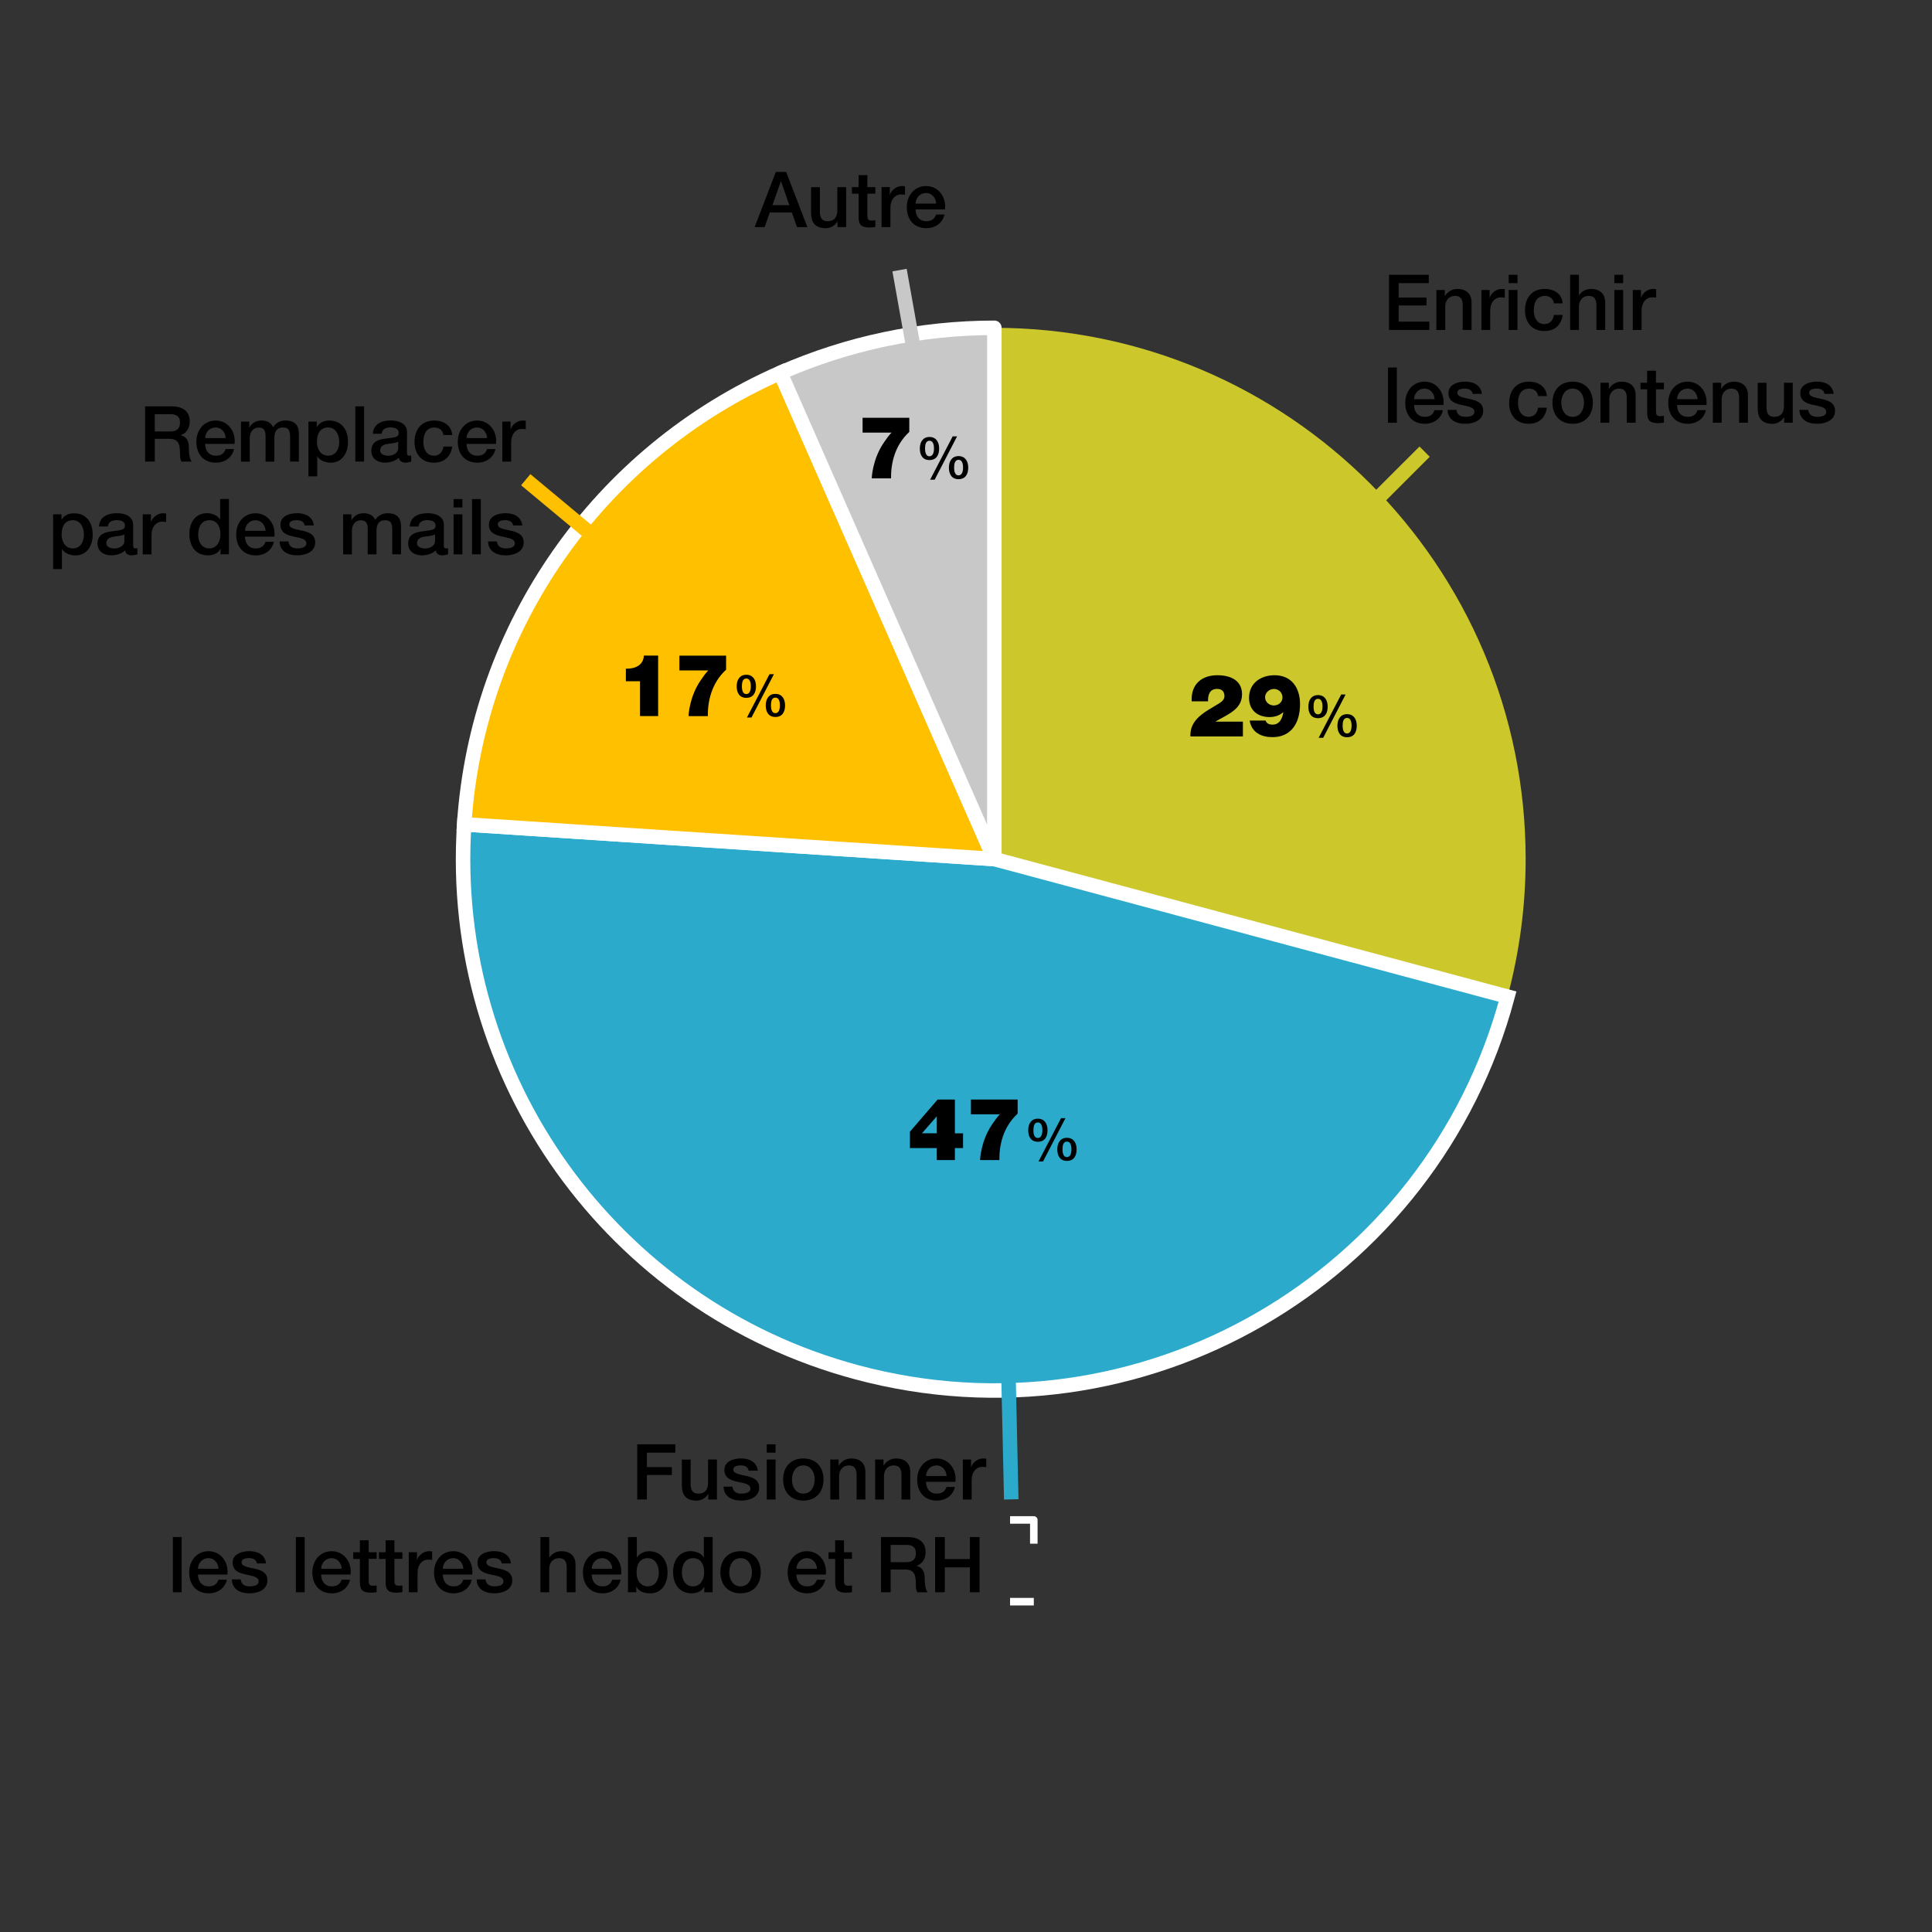
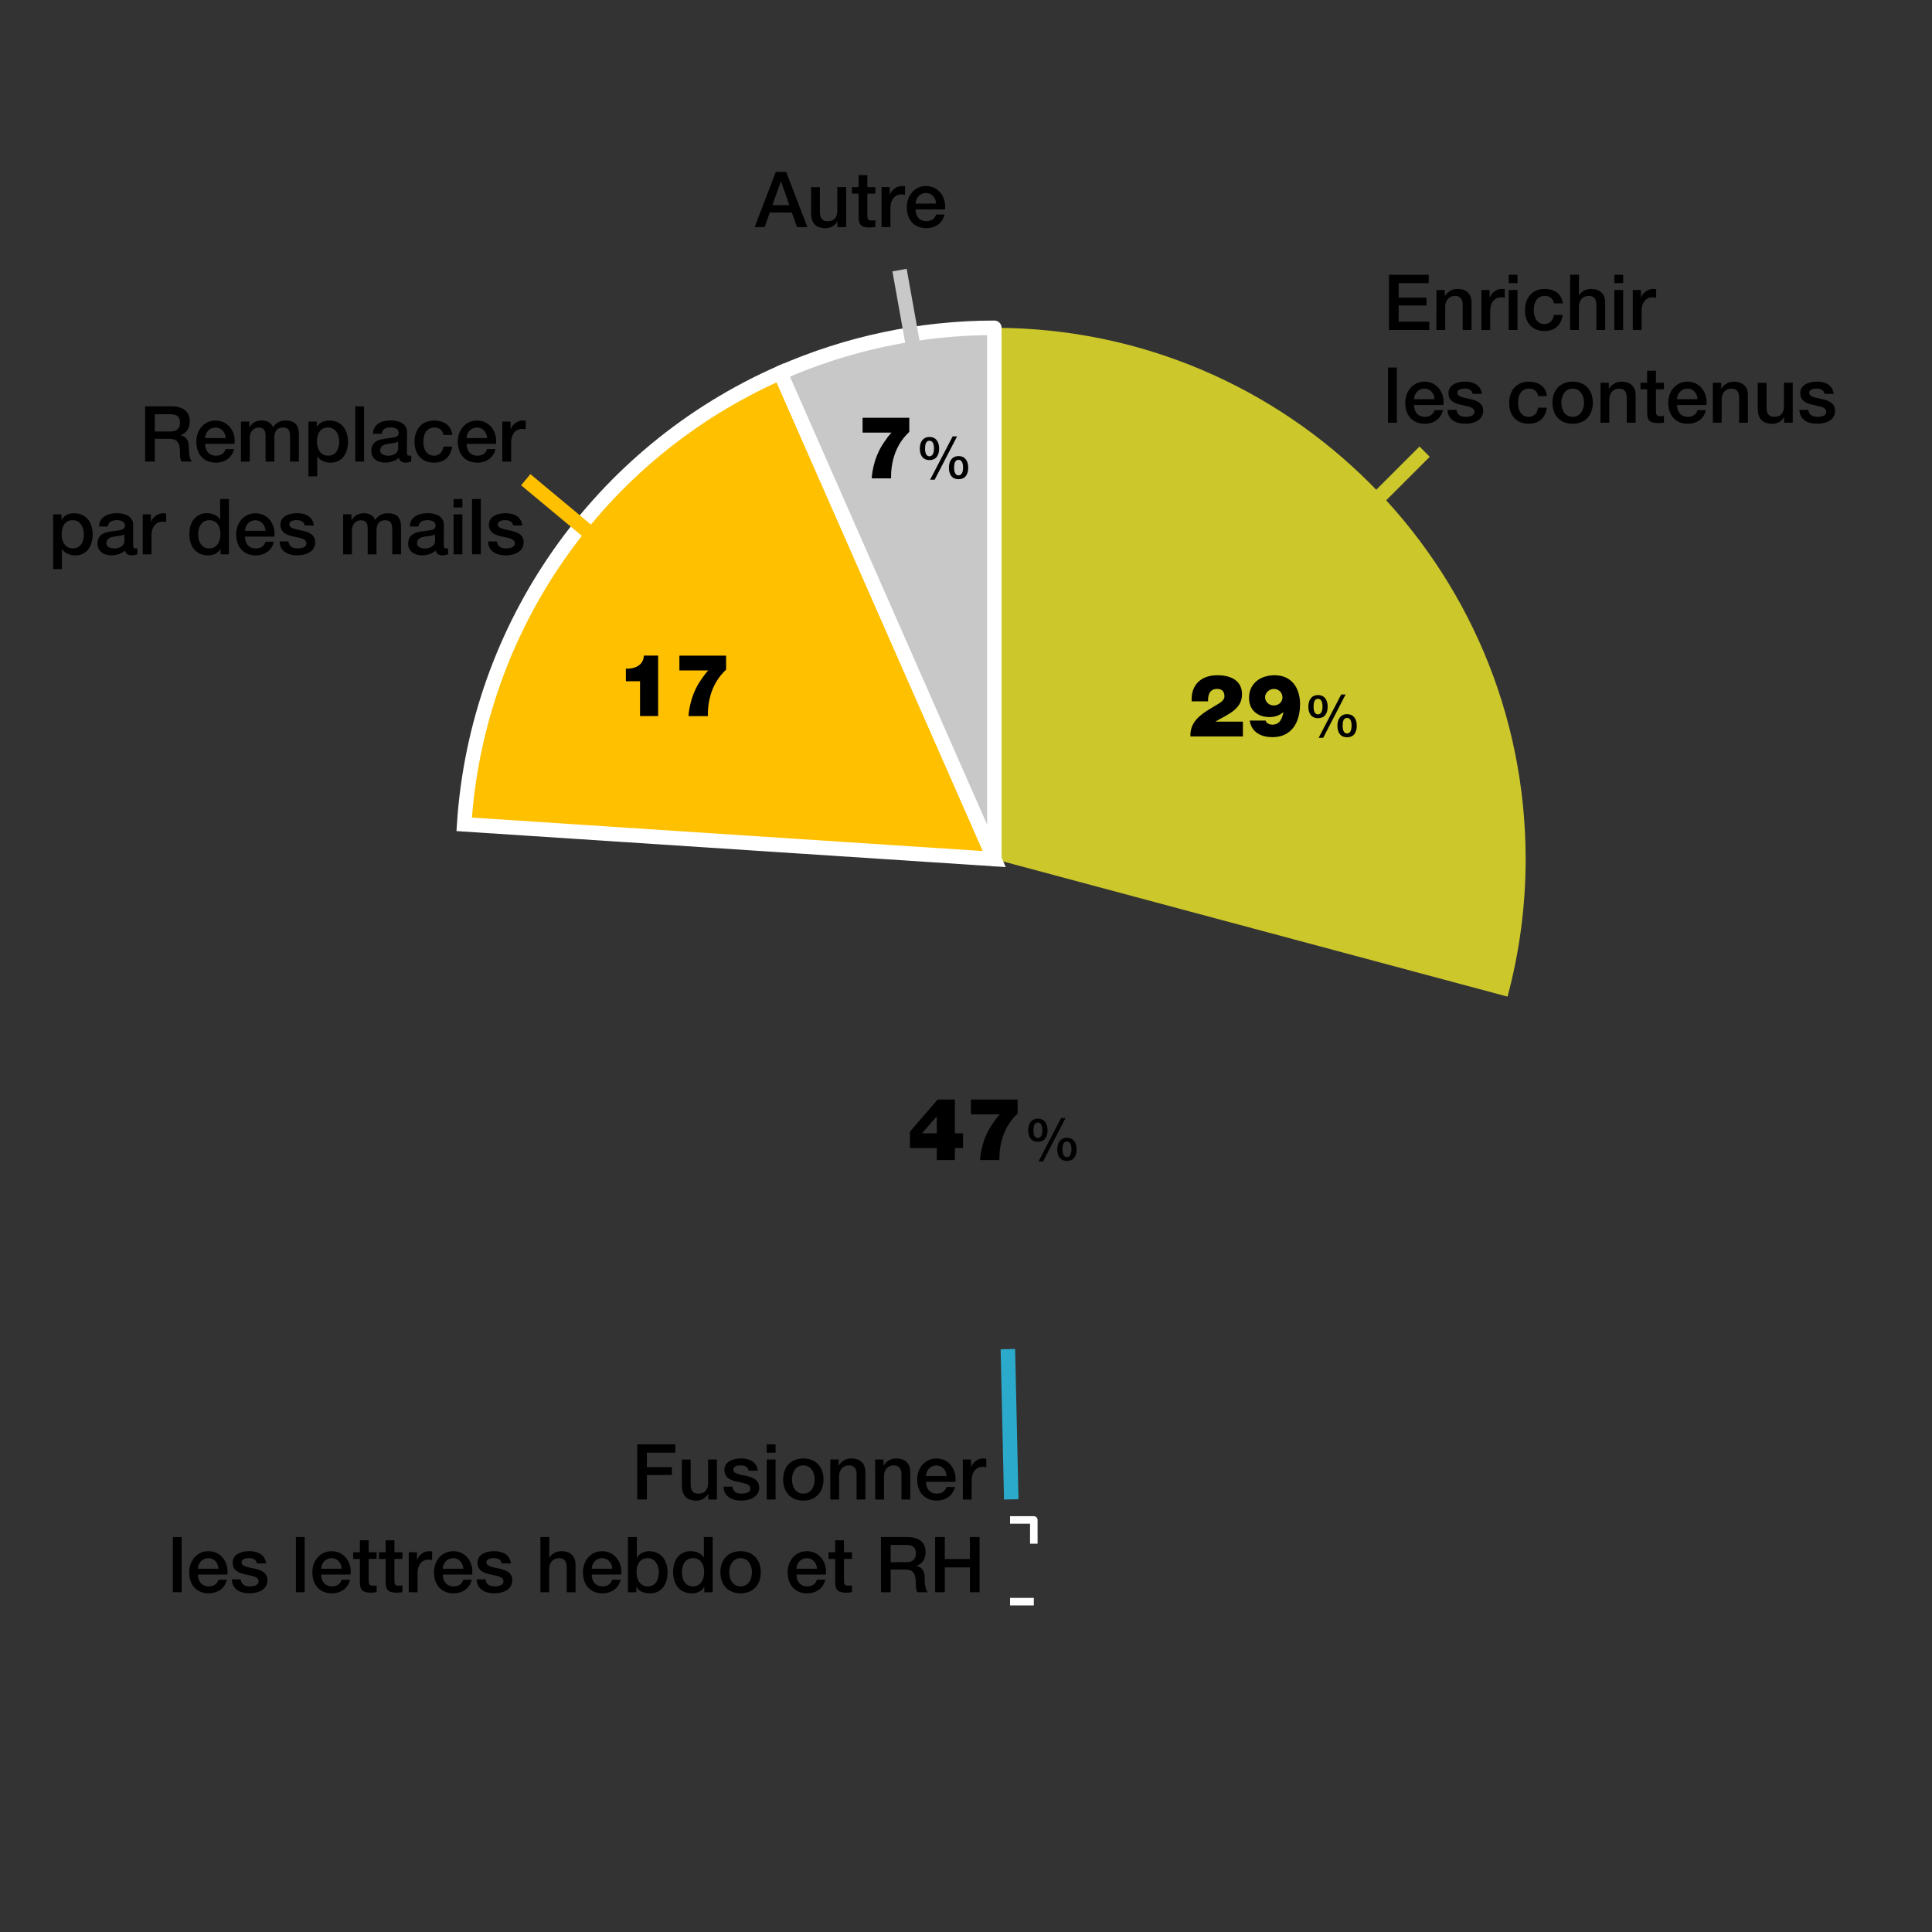
<svg xmlns="http://www.w3.org/2000/svg" version="1.1" id="évolution_de_la_lettre_RH" x="0px" y="0px" viewBox="0 0 400 400" style="enable-background:new 0 0 400 400;" xml:space="preserve">
  <rect x="0" y="0" width="400" height="400" fill="#333333" stroke="none" />
  <style type="text/css">
	.st0{fill-rule:evenodd;clip-rule:evenodd;fill:#CCC72B;}
	.st1{fill-rule:evenodd;clip-rule:evenodd;fill:#2BAACC;stroke:#FFFFFF;stroke-width:3;stroke-miterlimit:10;}
	.st2{fill-rule:evenodd;clip-rule:evenodd;fill:#FFC000;stroke:#FFFFFF;stroke-width:3;stroke-miterlimit:10;}
	
		.st3{fill-rule:evenodd;clip-rule:evenodd;fill:#C8C8C8;stroke:#FFFFFF;stroke-width:3;stroke-linecap:round;stroke-linejoin:round;stroke-miterlimit:10;}
	.st4{fill:none;stroke:#FFFFFF;stroke-width:1.56;stroke-linejoin:round;stroke-miterlimit:10;}
	.st5{fill:none;stroke:#CCC72B;stroke-width:3;stroke-miterlimit:10;}
	.st6{fill:none;stroke:#2BAACC;stroke-width:3;stroke-miterlimit:10;}
	.st7{fill:none;stroke:#FFC000;stroke-width:3;stroke-miterlimit:10;}
	.st8{fill:none;stroke:#C8C8C8;stroke-width:3;stroke-miterlimit:10;}
</style>
  <path class="st0" d="M205.87,67.87c60.75,0,110,49.25,110,110c0,9.61-1.26,19.18-3.75,28.47l-106.25-28.47V67.87L205.87,67.87z" />
-   <path class="st1" d="M312.12,206.34c-15.72,58.68-76.04,93.5-134.72,77.78c-50.69-13.58-84.73-61.08-81.29-113.45l109.76,7.19  L312.12,206.34L312.12,206.34z" />
  <path class="st2" d="M96.1,170.67c2.68-40.93,27.92-76.97,65.46-93.49l44.3,100.68L96.1,170.67L96.1,170.67z" />
  <path class="st3" d="M161.57,77.19c13.96-6.14,29.05-9.32,44.3-9.32v110L161.57,77.19L161.57,77.19z" />
  <g>
    <g>
      <path d="M287.58,56.89h8.23v1.73h-6.23v2.99h5.76v1.63h-5.76v3.35h6.34v1.73h-8.34V56.89z" />
      <path d="M297.4,60.04h1.73v1.22l0.03,0.03c0.54-0.91,1.49-1.47,2.58-1.47c1.79,0,2.93,0.96,2.93,2.82v5.68h-1.83v-5.2    c-0.03-1.3-0.54-1.86-1.62-1.86c-1.22,0-2,0.96-2,2.18v4.88h-1.83L297.4,60.04L297.4,60.04z" />
      <path d="M306.7,60.04h1.71v1.6h0.03c0.21-0.88,1.3-1.82,2.42-1.82c0.42,0,0.53,0.03,0.69,0.05v1.76    c-0.26-0.03-0.53-0.08-0.78-0.08c-1.25,0-2.24,1.01-2.24,2.83v3.94h-1.82v-8.28H306.7z" />
      <path d="M312.36,56.89h1.82v1.73h-1.82V56.89z M312.36,60.04h1.82v8.28h-1.82V60.04z" />
      <path d="M321.72,62.81c-0.14-1.01-0.88-1.55-1.89-1.55c-0.94,0-2.27,0.5-2.27,3.01c0,1.38,0.61,2.83,2.19,2.83    c1.06,0,1.79-0.7,1.97-1.89h1.82c-0.34,2.15-1.67,3.33-3.79,3.33c-2.59,0-4.02-1.84-4.02-4.27c0-2.5,1.36-4.45,4.08-4.45    c1.92,0,3.55,0.96,3.73,2.99L321.72,62.81L321.72,62.81z" />
      <path d="M325.08,56.89h1.82v4.24h0.03c0.45-0.75,1.39-1.31,2.48-1.31c1.79,0,2.93,0.96,2.93,2.82v5.68h-1.82v-5.2    c-0.03-1.3-0.54-1.86-1.62-1.86c-1.22,0-2,0.96-2,2.18v4.88h-1.82V56.89z" />
      <path d="M334.23,56.89h1.83v1.73h-1.83V56.89z M334.23,60.04h1.83v8.28h-1.83V60.04z" />
      <path d="M338.04,60.04h1.71v1.6h0.03c0.21-0.88,1.3-1.82,2.42-1.82c0.42,0,0.53,0.03,0.69,0.05v1.76    c-0.26-0.03-0.53-0.08-0.78-0.08c-1.25,0-2.24,1.01-2.24,2.83v3.94h-1.82v-8.28H338.04z" />
      <path d="M287.37,76.09h1.83v11.43h-1.83V76.09z" />
      <path d="M292.76,83.85c0,1.3,0.71,2.45,2.23,2.45c1.06,0,1.7-0.46,2.02-1.38h1.73c-0.4,1.81-1.94,2.82-3.75,2.82    c-2.59,0-4.05-1.81-4.05-4.35c0-2.35,1.54-4.37,4-4.37c2.61,0,4.21,2.35,3.91,4.83H292.76z M297.02,82.65    c-0.06-1.15-0.85-2.19-2.08-2.19c-1.26,0-2.13,0.96-2.18,2.19H297.02z" />
      <path d="M301.55,84.86c0.1,1.06,0.9,1.44,1.87,1.44c0.69,0,1.89-0.14,1.84-1.09c-0.05-0.96-1.38-1.07-2.71-1.38    c-1.34-0.29-2.66-0.77-2.66-2.45c0-1.81,1.95-2.37,3.46-2.37c1.7,0,3.23,0.7,3.46,2.54h-1.91c-0.16-0.86-0.88-1.1-1.68-1.1    c-0.53,0-1.5,0.13-1.5,0.85c0,0.9,1.34,1.02,2.69,1.33c1.33,0.3,2.67,0.78,2.67,2.42c0,1.97-1.98,2.69-3.7,2.69    c-2.08,0-3.63-0.93-3.67-2.88L301.55,84.86L301.55,84.86z" />
      <path d="M318.45,82.01c-0.14-1.01-0.88-1.55-1.89-1.55c-0.94,0-2.27,0.5-2.27,3.01c0,1.38,0.61,2.83,2.19,2.83    c1.06,0,1.79-0.7,1.97-1.89h1.82c-0.34,2.15-1.67,3.33-3.79,3.33c-2.59,0-4.02-1.84-4.02-4.27c0-2.5,1.36-4.45,4.08-4.45    c1.92,0,3.55,0.96,3.73,2.99C320.27,82.01,318.45,82.01,318.45,82.01z" />
      <path d="M321.42,83.37c0-2.53,1.52-4.35,4.18-4.35s4.18,1.82,4.18,4.35c0,2.54-1.52,4.37-4.18,4.37S321.42,85.92,321.42,83.37z     M327.95,83.37c0-1.42-0.72-2.91-2.35-2.91s-2.35,1.49-2.35,2.91c0,1.44,0.72,2.93,2.35,2.93S327.95,84.81,327.95,83.37z" />
      <path d="M331.37,79.24h1.73v1.22l0.03,0.03c0.54-0.91,1.49-1.47,2.58-1.47c1.79,0,2.93,0.96,2.93,2.82v5.68h-1.83v-5.2    c-0.03-1.3-0.54-1.86-1.62-1.86c-1.22,0-2,0.96-2,2.18v4.88h-1.83L331.37,79.24L331.37,79.24z" />
      <path d="M339.64,79.24h1.38v-2.48h1.83v2.48h1.65v1.36h-1.65v4.42c0,0.75,0.06,1.14,0.88,1.14c0.26,0,0.51,0,0.77-0.06v1.41    c-0.4,0.03-0.78,0.1-1.18,0.1c-1.9,0-2.26-0.74-2.29-2.11v-4.9h-1.38L339.64,79.24L339.64,79.24z" />
      <path d="M347.21,83.85c0,1.3,0.71,2.45,2.23,2.45c1.06,0,1.7-0.46,2.02-1.38h1.73c-0.4,1.81-1.94,2.82-3.75,2.82    c-2.59,0-4.05-1.81-4.05-4.35c0-2.35,1.54-4.37,4-4.37c2.61,0,4.21,2.35,3.91,4.83H347.21z M351.47,82.65    c-0.06-1.15-0.85-2.19-2.08-2.19c-1.26,0-2.13,0.96-2.18,2.19H351.47z" />
      <path d="M354.62,79.24h1.73v1.22l0.03,0.03c0.54-0.91,1.49-1.47,2.58-1.47c1.79,0,2.93,0.96,2.93,2.82v5.68h-1.82v-5.2    c-0.03-1.3-0.54-1.86-1.62-1.86c-1.22,0-2,0.96-2,2.18v4.88h-1.82L354.62,79.24L354.62,79.24z" />
      <path d="M371.18,87.52h-1.79v-1.15h-0.03c-0.45,0.83-1.44,1.38-2.35,1.38c-2.16,0-3.09-1.09-3.09-3.25v-5.25h1.82v5.07    c0,1.46,0.59,1.98,1.58,1.98c1.52,0,2.03-0.98,2.03-2.26v-4.8h1.82v8.28H371.18z" />
      <path d="M374.39,84.86c0.1,1.06,0.9,1.44,1.87,1.44c0.69,0,1.89-0.14,1.84-1.09c-0.05-0.96-1.38-1.07-2.71-1.38    c-1.34-0.29-2.66-0.77-2.66-2.45c0-1.81,1.95-2.37,3.46-2.37c1.7,0,3.23,0.7,3.46,2.54h-1.9c-0.16-0.86-0.88-1.1-1.68-1.1    c-0.53,0-1.5,0.13-1.5,0.85c0,0.9,1.34,1.02,2.69,1.33c1.33,0.3,2.67,0.78,2.67,2.42c0,1.97-1.98,2.69-3.7,2.69    c-2.08,0-3.63-0.93-3.67-2.88L374.39,84.86L374.39,84.86z" />
    </g>
  </g>
  <polyline class="st4" points="209.12,314.69 214.04,314.69 214.04,319.61 " />
  <g>
    <g>
      <path d="M131.93,299.03h7.89v1.73h-5.89v2.99h5.17v1.63h-5.17v5.07h-2V299.03z" />
      <path d="M148.43,310.46h-1.79v-1.15h-0.03c-0.45,0.83-1.44,1.38-2.35,1.38c-2.16,0-3.09-1.09-3.09-3.25v-5.25h1.82v5.07    c0,1.46,0.59,1.98,1.58,1.98c1.52,0,2.03-0.98,2.03-2.26v-4.8h1.83L148.43,310.46L148.43,310.46z" />
      <path d="M151.64,307.8c0.1,1.06,0.9,1.44,1.87,1.44c0.69,0,1.89-0.14,1.84-1.09c-0.05-0.96-1.38-1.07-2.71-1.38    c-1.34-0.29-2.66-0.77-2.66-2.45c0-1.81,1.95-2.37,3.46-2.37c1.7,0,3.23,0.7,3.46,2.54H155c-0.16-0.86-0.88-1.1-1.68-1.1    c-0.53,0-1.5,0.13-1.5,0.85c0,0.9,1.34,1.02,2.69,1.33c1.33,0.3,2.67,0.78,2.67,2.42c0,1.97-1.98,2.69-3.7,2.69    c-2.08,0-3.63-0.93-3.67-2.88H151.64z" />
      <path d="M158.75,299.03h1.82v1.73h-1.82V299.03z M158.75,302.18h1.82v8.28h-1.82V302.18z" />
      <path d="M162.14,306.31c0-2.53,1.52-4.35,4.18-4.35s4.18,1.82,4.18,4.35c0,2.54-1.52,4.37-4.18,4.37S162.14,308.85,162.14,306.31z     M168.67,306.31c0-1.42-0.72-2.91-2.35-2.91s-2.35,1.49-2.35,2.91c0,1.44,0.72,2.93,2.35,2.93S168.67,307.75,168.67,306.31z" />
      <path d="M171.9,302.18h1.73v1.22l0.03,0.03c0.54-0.91,1.49-1.47,2.58-1.47c1.79,0,2.93,0.96,2.93,2.82v5.68h-1.82v-5.2    c-0.03-1.3-0.54-1.86-1.62-1.86c-1.22,0-2,0.96-2,2.18v4.88h-1.82L171.9,302.18L171.9,302.18z" />
      <path d="M181.19,302.18h1.73v1.22l0.03,0.03c0.54-0.91,1.49-1.47,2.58-1.47c1.79,0,2.93,0.96,2.93,2.82v5.68h-1.82v-5.2    c-0.03-1.3-0.54-1.86-1.62-1.86c-1.22,0-2,0.96-2,2.18v4.88h-1.82L181.19,302.18L181.19,302.18z" />
      <path d="M191.72,306.79c0,1.3,0.7,2.45,2.23,2.45c1.06,0,1.7-0.46,2.02-1.38h1.73c-0.4,1.81-1.94,2.82-3.75,2.82    c-2.59,0-4.05-1.81-4.05-4.35c0-2.35,1.54-4.37,4-4.37c2.61,0,4.21,2.35,3.91,4.83H191.72z M195.98,305.59    c-0.06-1.15-0.85-2.19-2.08-2.19c-1.26,0-2.13,0.96-2.18,2.19H195.98z" />
      <path d="M199.34,302.18h1.71v1.6h0.03c0.21-0.88,1.3-1.82,2.42-1.82c0.42,0,0.53,0.03,0.69,0.05v1.76    c-0.26-0.03-0.53-0.08-0.78-0.08c-1.25,0-2.24,1.01-2.24,2.83v3.94h-1.82L199.34,302.18L199.34,302.18z" />
      <path d="M35.79,318.23h1.82v11.43h-1.82V318.23z" />
      <path d="M40.99,325.99c0,1.3,0.7,2.45,2.23,2.45c1.06,0,1.7-0.46,2.02-1.38h1.73c-0.4,1.81-1.94,2.82-3.75,2.82    c-2.59,0-4.05-1.81-4.05-4.35c0-2.35,1.54-4.37,4-4.37c2.61,0,4.21,2.35,3.91,4.83H40.99z M45.24,324.79    c-0.06-1.15-0.85-2.19-2.08-2.19c-1.26,0-2.13,0.96-2.18,2.19H45.24z" />
      <path d="M49.83,327c0.1,1.06,0.9,1.44,1.87,1.44c0.69,0,1.89-0.14,1.84-1.09c-0.05-0.96-1.38-1.07-2.71-1.38    c-1.34-0.29-2.66-0.77-2.66-2.45c0-1.81,1.95-2.37,3.46-2.37c1.7,0,3.23,0.7,3.46,2.54h-1.9c-0.16-0.86-0.88-1.1-1.68-1.1    c-0.53,0-1.5,0.13-1.5,0.85c0,0.9,1.34,1.02,2.69,1.33c1.33,0.3,2.67,0.78,2.67,2.42c0,1.97-1.98,2.69-3.7,2.69    c-2.08,0-3.63-0.93-3.67-2.88H49.83z" />
      <path d="M61.26,318.23h1.82v11.43h-1.82V318.23z" />
      <path d="M66.49,325.99c0,1.3,0.7,2.45,2.23,2.45c1.06,0,1.7-0.46,2.02-1.38h1.73c-0.4,1.81-1.94,2.82-3.75,2.82    c-2.59,0-4.05-1.81-4.05-4.35c0-2.35,1.54-4.37,4-4.37c2.61,0,4.21,2.35,3.91,4.83H66.49z M70.75,324.79    c-0.06-1.15-0.85-2.19-2.08-2.19c-1.26,0-2.13,0.96-2.18,2.19H70.75z" />
      <path d="M73.13,321.38h1.38v-2.48h1.82v2.48h1.65v1.36h-1.65v4.42c0,0.75,0.06,1.14,0.88,1.14c0.26,0,0.51,0,0.77-0.06v1.41    c-0.4,0.03-0.78,0.1-1.18,0.1c-1.9,0-2.26-0.74-2.29-2.11v-4.88h-1.38C73.13,322.76,73.13,321.38,73.13,321.38z" />
      <path d="M78.46,321.38h1.38v-2.48h1.82v2.48h1.65v1.36h-1.65v4.42c0,0.75,0.06,1.14,0.88,1.14c0.26,0,0.51,0,0.77-0.06v1.41    c-0.4,0.03-0.78,0.1-1.18,0.1c-1.9,0-2.26-0.74-2.29-2.11v-4.88h-1.38C78.46,322.76,78.46,321.38,78.46,321.38z" />
      <path d="M84.62,321.38h1.71v1.6h0.03c0.21-0.88,1.3-1.82,2.42-1.82c0.42,0,0.53,0.03,0.69,0.05v1.76    c-0.26-0.03-0.53-0.08-0.78-0.08c-1.25,0-2.24,1.01-2.24,2.83v3.94h-1.82v-8.28H84.62z" />
      <path d="M91.68,325.99c0,1.3,0.7,2.45,2.23,2.45c1.06,0,1.7-0.46,2.02-1.38h1.73c-0.4,1.81-1.94,2.82-3.75,2.82    c-2.59,0-4.05-1.81-4.05-4.35c0-2.35,1.54-4.37,4-4.37c2.61,0,4.21,2.35,3.91,4.83H91.68z M95.93,324.79    c-0.06-1.15-0.85-2.19-2.08-2.19c-1.26,0-2.13,0.96-2.18,2.19H95.93z" />
      <path d="M100.52,327c0.1,1.06,0.9,1.44,1.87,1.44c0.69,0,1.89-0.14,1.84-1.09c-0.05-0.96-1.38-1.07-2.71-1.38    c-1.34-0.29-2.66-0.77-2.66-2.45c0-1.81,1.95-2.37,3.46-2.37c1.7,0,3.23,0.7,3.46,2.54h-1.9c-0.16-0.86-0.88-1.1-1.68-1.1    c-0.53,0-1.5,0.13-1.5,0.85c0,0.9,1.34,1.02,2.69,1.33c1.33,0.3,2.67,0.78,2.67,2.42c0,1.97-1.98,2.69-3.7,2.69    c-2.08,0-3.63-0.93-3.67-2.88H100.52z" />
      <path d="M111.9,318.23h1.82v4.24h0.03c0.45-0.75,1.39-1.31,2.48-1.31c1.79,0,2.93,0.96,2.93,2.82v5.68h-1.83v-5.2    c-0.03-1.3-0.54-1.86-1.62-1.86c-1.22,0-2,0.96-2,2.18v4.88h-1.82v-11.43H111.9z" />
      <path d="M122.51,325.99c0,1.3,0.7,2.45,2.23,2.45c1.06,0,1.7-0.46,2.02-1.38h1.73c-0.4,1.81-1.94,2.82-3.75,2.82    c-2.59,0-4.05-1.81-4.05-4.35c0-2.35,1.54-4.37,4-4.37c2.61,0,4.21,2.35,3.91,4.83H122.51z M126.77,324.79    c-0.06-1.15-0.85-2.19-2.08-2.19c-1.26,0-2.13,0.96-2.18,2.19H126.77z" />
      <path d="M130.03,318.23h1.82v4.23h0.03c0.5-0.8,1.54-1.3,2.46-1.3c2.61,0,3.87,1.98,3.87,4.4c0,2.22-1.12,4.32-3.57,4.32    c-1.12,0-2.32-0.27-2.87-1.36h-0.03v1.14h-1.73v-11.43H130.03z M134.11,322.6c-1.54,0-2.32,1.17-2.32,2.93    c0,1.67,0.85,2.91,2.32,2.91c1.67,0,2.29-1.47,2.29-2.91C136.4,324.02,135.61,322.6,134.11,322.6z" />
      <path d="M147.55,329.66h-1.73v-1.12h-0.03c-0.48,0.94-1.52,1.34-2.56,1.34c-2.61,0-3.87-1.94-3.87-4.42    c0-2.99,1.78-4.31,3.59-4.31c1.04,0,2.19,0.38,2.75,1.3h0.03v-4.23h1.82L147.55,329.66L147.55,329.66z M143.47,328.44    c1.63,0,2.32-1.49,2.32-2.93c0-1.83-0.88-2.91-2.29-2.91c-1.71,0-2.32,1.52-2.32,3.01C141.18,327.03,141.88,328.44,143.47,328.44z    " />
      <path d="M149.15,325.51c0-2.53,1.52-4.35,4.18-4.35s4.18,1.82,4.18,4.35c0,2.54-1.52,4.37-4.18,4.37S149.15,328.05,149.15,325.51z     M155.68,325.51c0-1.42-0.72-2.91-2.35-2.91s-2.35,1.49-2.35,2.91c0,1.44,0.72,2.93,2.35,2.93S155.68,326.95,155.68,325.51z" />
      <path d="M164.89,325.99c0,1.3,0.7,2.45,2.23,2.45c1.06,0,1.7-0.46,2.02-1.38h1.73c-0.4,1.81-1.94,2.82-3.75,2.82    c-2.59,0-4.05-1.81-4.05-4.35c0-2.35,1.54-4.37,4-4.37c2.61,0,4.21,2.35,3.91,4.83H164.89z M169.15,324.79    c-0.06-1.15-0.85-2.19-2.08-2.19c-1.26,0-2.13,0.96-2.18,2.19H169.15z" />
      <path d="M171.53,321.38h1.38v-2.48h1.83v2.48h1.65v1.36h-1.65v4.42c0,0.75,0.06,1.14,0.88,1.14c0.26,0,0.51,0,0.77-0.06v1.41    c-0.4,0.03-0.78,0.1-1.18,0.1c-1.9,0-2.26-0.74-2.29-2.11v-4.88h-1.38v-1.38H171.53z" />
      <path d="M182.39,318.23h5.46c2.5,0,3.78,1.15,3.78,3.09c0,2.19-1.52,2.75-1.89,2.88v0.03c0.69,0.1,1.7,0.61,1.7,2.42    c0,1.33,0.19,2.54,0.62,3.01h-2.14c-0.3-0.5-0.3-1.12-0.3-1.68c0-2.1-0.43-3.03-2.27-3.03h-2.95v4.71h-2L182.39,318.23    L182.39,318.23z M184.4,323.43h3.28c1.26,0,1.95-0.62,1.95-1.82c0-1.46-0.94-1.75-1.98-1.75h-3.25V323.43z" />
      <path d="M193.61,318.23h2v4.55h5.2v-4.55h2v11.43h-2v-5.15h-5.2v5.15h-2V318.23z" />
    </g>
  </g>
  <g>
    <g>
      <path d="M30.04,84.13h5.46c2.5,0,3.78,1.15,3.78,3.09c0,2.19-1.52,2.75-1.89,2.88v0.03c0.69,0.1,1.7,0.61,1.7,2.42    c0,1.33,0.19,2.54,0.62,3.01h-2.14c-0.3-0.5-0.3-1.12-0.3-1.68c0-2.1-0.43-3.03-2.27-3.03h-2.95v4.71h-2L30.04,84.13L30.04,84.13z     M32.04,89.33h3.28c1.26,0,1.95-0.62,1.95-1.82c0-1.46-0.94-1.75-1.98-1.75h-3.25V89.33z" />
      <path d="M42.47,91.9c0,1.3,0.7,2.45,2.23,2.45c1.06,0,1.7-0.46,2.02-1.38h1.73c-0.4,1.81-1.94,2.82-3.75,2.82    c-2.59,0-4.05-1.81-4.05-4.35c0-2.35,1.54-4.37,4-4.37c2.61,0,4.21,2.35,3.91,4.83H42.47z M46.73,90.7    c-0.06-1.15-0.85-2.19-2.08-2.19c-1.26,0-2.13,0.96-2.18,2.19H46.73z" />
      <path d="M49.88,87.29h1.73v1.15h0.05c0.54-0.82,1.23-1.38,2.54-1.38c1.01,0,1.95,0.43,2.32,1.38c0.61-0.85,1.39-1.38,2.59-1.38    c1.74,0,2.77,0.77,2.77,2.79v5.71h-1.82v-4.83c0-1.31-0.08-2.22-1.5-2.22c-1.23,0-1.76,0.82-1.76,2.21v4.85h-1.82v-5.31    c0-1.14-0.35-1.74-1.46-1.74c-0.94,0-1.81,0.77-1.81,2.14v4.91h-1.82v-8.28H49.88z" />
      <path d="M63.86,87.29h1.73v1.12h0.03c0.51-0.94,1.5-1.34,2.56-1.34c2.61,0,3.87,1.98,3.87,4.4c0,2.22-1.12,4.32-3.57,4.32    c-1.06,0-2.19-0.38-2.77-1.3h-0.03v4.13h-1.82C63.86,98.62,63.86,87.29,63.86,87.29z M67.94,88.5c-1.54,0-2.32,1.17-2.32,2.93    c0,1.67,0.85,2.91,2.32,2.91c1.67,0,2.29-1.47,2.29-2.91C70.23,89.93,69.45,88.5,67.94,88.5z" />
      <path d="M73.56,84.13h1.82v11.43h-1.82V84.13z" />
      <path d="M84.26,93.72c0,0.45,0.1,0.62,0.43,0.62c0.11,0,0.26,0,0.45-0.03v1.26c-0.27,0.1-0.85,0.21-1.15,0.21    c-0.74,0-1.26-0.26-1.41-1.01c-0.72,0.7-1.89,1.01-2.87,1.01c-1.49,0-2.83-0.8-2.83-2.42c0-2.06,1.65-2.4,3.19-2.58    c1.31-0.24,2.48-0.1,2.48-1.17c0-0.94-0.98-1.12-1.71-1.12c-1.02,0-1.74,0.42-1.82,1.31H77.2c0.13-2.13,1.94-2.75,3.76-2.75    c1.62,0,3.31,0.66,3.31,2.4L84.26,93.72L84.26,93.72z M82.44,91.42c-0.56,0.37-1.44,0.35-2.24,0.5c-0.78,0.13-1.49,0.42-1.49,1.38    c0,0.82,1.04,1.06,1.68,1.06c0.8,0,2.05-0.42,2.05-1.57C82.44,92.79,82.44,91.42,82.44,91.42z" />
      <path d="M91.81,90.06c-0.14-1.01-0.88-1.55-1.89-1.55c-0.94,0-2.27,0.5-2.27,3.01c0,1.38,0.61,2.83,2.19,2.83    c1.06,0,1.79-0.7,1.97-1.89h1.82c-0.34,2.15-1.67,3.33-3.79,3.33c-2.59,0-4.02-1.84-4.02-4.27c0-2.5,1.36-4.45,4.08-4.45    c1.92,0,3.55,0.96,3.73,2.99C93.63,90.06,91.81,90.06,91.81,90.06z" />
      <path d="M96.6,91.9c0,1.3,0.7,2.45,2.23,2.45c1.06,0,1.7-0.46,2.02-1.38h1.73c-0.4,1.81-1.94,2.82-3.75,2.82    c-2.59,0-4.05-1.81-4.05-4.35c0-2.35,1.54-4.37,4-4.37c2.61,0,4.21,2.35,3.91,4.83H96.6z M100.85,90.7    c-0.06-1.15-0.85-2.19-2.08-2.19c-1.26,0-2.13,0.96-2.18,2.19H100.85z" />
      <path d="M104,87.29h1.71v1.6h0.03c0.21-0.88,1.3-1.82,2.42-1.82c0.42,0,0.53,0.03,0.69,0.05v1.76c-0.26-0.03-0.53-0.08-0.78-0.08    c-1.25,0-2.24,1.01-2.24,2.83v3.94H104V87.29z" />
      <path d="M11,106.49h1.73v1.12h0.03c0.51-0.94,1.5-1.34,2.56-1.34c2.61,0,3.87,1.98,3.87,4.4c0,2.22-1.12,4.32-3.57,4.32    c-1.06,0-2.19-0.38-2.77-1.3h-0.03v4.13H11V106.49z M15.08,107.7c-1.54,0-2.32,1.17-2.32,2.93c0,1.67,0.85,2.91,2.32,2.91    c1.67,0,2.29-1.47,2.29-2.91C17.37,109.13,16.58,107.7,15.08,107.7z" />
      <path d="M27.57,112.92c0,0.45,0.1,0.62,0.43,0.62c0.11,0,0.26,0,0.45-0.03v1.26c-0.27,0.1-0.85,0.21-1.15,0.21    c-0.74,0-1.26-0.26-1.41-1.01c-0.72,0.7-1.89,1.01-2.87,1.01c-1.49,0-2.83-0.8-2.83-2.42c0-2.06,1.65-2.4,3.19-2.58    c1.31-0.24,2.48-0.1,2.48-1.17c0-0.94-0.98-1.12-1.71-1.12c-1.02,0-1.74,0.42-1.82,1.31H20.5c0.13-2.13,1.94-2.75,3.76-2.75    c1.62,0,3.31,0.66,3.31,2.4V112.92z M25.75,110.62c-0.56,0.37-1.44,0.35-2.24,0.5c-0.78,0.13-1.49,0.42-1.49,1.38    c0,0.82,1.04,1.06,1.68,1.06c0.8,0,2.05-0.42,2.05-1.57V110.62z" />
      <path d="M29.54,106.49h1.71v1.6h0.03c0.21-0.88,1.3-1.82,2.42-1.82c0.42,0,0.53,0.03,0.69,0.05v1.76    c-0.26-0.03-0.53-0.08-0.78-0.08c-1.25,0-2.24,1.01-2.24,2.83v3.94h-1.82v-8.28H29.54z" />
      <path d="M47.4,114.76h-1.73v-1.12h-0.03c-0.48,0.94-1.52,1.34-2.56,1.34c-2.61,0-3.87-1.94-3.87-4.42c0-2.99,1.78-4.31,3.59-4.31    c1.04,0,2.19,0.38,2.75,1.3h0.03v-4.23h1.82V114.76z M43.32,113.54c1.63,0,2.32-1.49,2.32-2.93c0-1.83-0.88-2.91-2.29-2.91    c-1.71,0-2.32,1.52-2.32,3.01C41.03,112.14,41.73,113.54,43.32,113.54z" />
      <path d="M50.72,111.1c0,1.3,0.7,2.45,2.23,2.45c1.06,0,1.7-0.46,2.02-1.38h1.73c-0.4,1.81-1.94,2.82-3.75,2.82    c-2.59,0-4.05-1.81-4.05-4.35c0-2.35,1.54-4.37,4-4.37c2.61,0,4.21,2.35,3.91,4.83H50.72z M54.98,109.9    c-0.06-1.15-0.85-2.19-2.08-2.19c-1.26,0-2.13,0.96-2.18,2.19H54.98z" />
      <path d="M59.72,112.1c0.1,1.06,0.9,1.44,1.87,1.44c0.69,0,1.89-0.14,1.84-1.09c-0.05-0.96-1.38-1.07-2.71-1.38    c-1.34-0.29-2.66-0.77-2.66-2.45c0-1.81,1.95-2.37,3.46-2.37c1.7,0,3.23,0.7,3.46,2.54h-1.9c-0.16-0.86-0.88-1.1-1.68-1.1    c-0.53,0-1.5,0.13-1.5,0.85c0,0.9,1.34,1.02,2.69,1.33c1.33,0.3,2.67,0.78,2.67,2.42c0,1.97-1.98,2.69-3.7,2.69    c-2.08,0-3.63-0.93-3.67-2.88L59.72,112.1L59.72,112.1z" />
      <path d="M71.03,106.49h1.73v1.15h0.05c0.54-0.82,1.23-1.38,2.54-1.38c1.01,0,1.95,0.43,2.32,1.38c0.61-0.85,1.39-1.38,2.59-1.38    c1.74,0,2.77,0.77,2.77,2.79v5.71h-1.82v-4.83c0-1.31-0.08-2.22-1.5-2.22c-1.23,0-1.76,0.82-1.76,2.21v4.85h-1.82v-5.31    c0-1.14-0.35-1.74-1.46-1.74c-0.94,0-1.81,0.77-1.81,2.14v4.91h-1.82v-8.28H71.03z" />
      <path d="M91.89,112.92c0,0.45,0.1,0.62,0.43,0.62c0.11,0,0.26,0,0.45-0.03v1.26c-0.27,0.1-0.85,0.21-1.15,0.21    c-0.74,0-1.26-0.26-1.41-1.01c-0.72,0.7-1.89,1.01-2.87,1.01c-1.49,0-2.83-0.8-2.83-2.42c0-2.06,1.65-2.4,3.19-2.58    c1.31-0.24,2.48-0.1,2.48-1.17c0-0.94-0.98-1.12-1.71-1.12c-1.02,0-1.74,0.42-1.82,1.31h-1.82c0.13-2.13,1.94-2.75,3.76-2.75    c1.62,0,3.31,0.66,3.31,2.4L91.89,112.92L91.89,112.92z M90.07,110.62c-0.56,0.37-1.44,0.35-2.24,0.5    c-0.78,0.13-1.49,0.42-1.49,1.38c0,0.82,1.04,1.06,1.68,1.06c0.8,0,2.05-0.42,2.05-1.57C90.07,111.99,90.07,110.62,90.07,110.62z" />
      <path d="M93.91,103.33h1.82v1.73h-1.82V103.33z M93.91,106.49h1.82v8.28h-1.82V106.49z" />
      <path d="M97.73,103.33h1.82v11.43h-1.82V103.33z" />
      <path d="M102.88,112.1c0.1,1.06,0.9,1.44,1.87,1.44c0.69,0,1.89-0.14,1.84-1.09c-0.05-0.96-1.38-1.07-2.71-1.38    c-1.34-0.29-2.66-0.77-2.66-2.45c0-1.81,1.95-2.37,3.46-2.37c1.7,0,3.23,0.7,3.46,2.54h-1.9c-0.16-0.86-0.88-1.1-1.68-1.1    c-0.53,0-1.5,0.13-1.5,0.85c0,0.9,1.34,1.02,2.69,1.33c1.33,0.3,2.67,0.78,2.67,2.42c0,1.97-1.98,2.69-3.7,2.69    c-2.08,0-3.63-0.93-3.67-2.88L102.88,112.1L102.88,112.1z" />
    </g>
  </g>
  <polyline class="st4" points="209.12,331.61 209.12,331.61 214.04,331.61 " />
  <g>
    <g>
      <path d="M160.63,35.59h2.13l4.4,11.43h-2.15l-1.07-3.03h-4.56l-1.07,3.03h-2.07L160.63,35.59z M159.93,42.47h3.49l-1.71-4.91    h-0.05L159.93,42.47z" />
      <path d="M175.18,47.02h-1.79v-1.15h-0.03c-0.45,0.83-1.44,1.38-2.35,1.38c-2.16,0-3.09-1.09-3.09-3.25v-5.25h1.83v5.07    c0,1.46,0.59,1.98,1.58,1.98c1.52,0,2.03-0.98,2.03-2.26v-4.8h1.83v8.28H175.18z" />
      <path d="M176.38,38.74h1.38v-2.48h1.82v2.48h1.65v1.36h-1.65v4.42c0,0.75,0.06,1.14,0.88,1.14c0.26,0,0.51,0,0.77-0.06V47    c-0.4,0.03-0.78,0.1-1.18,0.1c-1.91,0-2.26-0.74-2.29-2.11V40.1h-1.38L176.38,38.74L176.38,38.74z" />
      <path d="M182.52,38.74h1.71v1.6h0.03c0.21-0.88,1.3-1.82,2.42-1.82c0.42,0,0.53,0.03,0.69,0.05v1.76    c-0.26-0.03-0.53-0.08-0.78-0.08c-1.25,0-2.24,1.01-2.24,2.83v3.94h-1.83V38.74z" />
      <path d="M189.56,43.35c0,1.3,0.7,2.45,2.23,2.45c1.06,0,1.7-0.46,2.02-1.38h1.73c-0.4,1.81-1.94,2.82-3.75,2.82    c-2.59,0-4.05-1.81-4.05-4.35c0-2.35,1.54-4.37,4-4.37c2.61,0,4.21,2.35,3.91,4.83H189.56z M193.82,42.15    c-0.06-1.15-0.85-2.19-2.08-2.19c-1.26,0-2.13,0.96-2.18,2.19H193.82z" />
    </g>
  </g>
  <g>
    <g>
      <path d="M246.73,145.22c-0.2-3.44,1.95-5.42,5.31-5.42c3.04,0,5.11,1.28,5.11,3.94c0,3.21-3.13,4.21-5.49,5.65v0.02h5.67v3.06    h-10.86c-0.07-1.21,0.29-2.25,0.9-3.1c1.04-1.46,2.84-2.41,4.45-3.39c0.65-0.4,1.69-0.9,1.69-1.82c0-1.13-0.67-1.53-1.51-1.53    c-1.44,0-1.93,1.04-1.89,2.58h-3.38V145.22z" />
      <path d="M262.03,149.18c0.07,0.27,0.29,0.52,0.56,0.67c0.29,0.14,0.61,0.18,0.86,0.18c1.62,0,2.05-1.49,2.25-2.52l-0.04-0.04    c-0.79,0.68-1.75,0.99-2.81,0.99c-2.45,0-4.25-1.4-4.25-3.98c0-3.04,2.43-4.68,5.28-4.68c3.67,0,5.28,2.81,5.28,5.96    c0,3.98-1.87,6.86-5.71,6.86c-2.32,0-4.32-0.97-4.72-3.44L262.03,149.18L262.03,149.18z M261.92,144.37c0,0.97,0.86,1.69,1.8,1.69    c0.97,0,1.8-0.67,1.8-1.67c0-0.99-0.77-1.75-1.76-1.75C262.81,142.64,261.92,143.38,261.92,144.37z" />
      <path d="M270.88,146.3c0-1.29,0.6-2.39,2-2.39s2,1.09,2,2.39c0,1.31-0.55,2.39-2,2.39S270.88,147.6,270.88,146.3z M272.87,147.9    c0.67,0,0.94-0.71,0.94-1.61c0-0.8-0.19-1.61-0.94-1.61c-0.74,0-0.91,0.8-0.91,1.61C271.96,147.2,272.2,147.9,272.87,147.9z     M277.68,143.79h0.91l-4.64,8.97h-0.94L277.68,143.79z M276.9,150.25c0-1.29,0.6-2.39,2-2.39s2,1.09,2,2.39    c0,1.31-0.55,2.39-2,2.39S276.9,151.56,276.9,150.25z M278.89,151.86c0.67,0,0.94-0.71,0.94-1.61c0-0.8-0.19-1.61-0.94-1.61    s-0.91,0.8-0.91,1.61C277.98,151.15,278.22,151.86,278.89,151.86z" />
    </g>
  </g>
  <g>
    <g>
      <path d="M193.95,237.7h-5.56v-3.39l5.73-6.66h3.58v6.99h1.69v3.06h-1.69v2.48h-3.75V237.7z M190.89,234.63h3.06v-3.51    L190.89,234.63z" />
      <path d="M210.69,230.56c-3.08,2.85-3.82,6.64-3.78,9.62h-3.98c-0.04,0,0.11-4.02,2.56-7.51c1.19-1.76,1.55-1.96,1.53-1.96h-6    v-3.06h9.67V230.56z" />
      <path d="M212.88,234c0-1.29,0.6-2.39,2-2.39s2,1.09,2,2.39c0,1.31-0.55,2.39-2,2.39S212.88,235.31,212.88,234z M214.87,235.61    c0.67,0,0.94-0.71,0.94-1.61c0-0.8-0.19-1.61-0.94-1.61c-0.74,0-0.91,0.8-0.91,1.61C213.95,234.9,214.19,235.61,214.87,235.61z     M219.68,231.5h0.91l-4.64,8.97h-0.94L219.68,231.5z M218.9,237.96c0-1.29,0.6-2.39,2-2.39s2,1.09,2,2.39c0,1.31-0.55,2.39-2,2.39    S218.9,239.27,218.9,237.96z M220.89,239.57c0.67,0,0.94-0.71,0.94-1.61c0-0.8-0.19-1.61-0.94-1.61s-0.91,0.8-0.91,1.61    C219.98,238.86,220.21,239.57,220.89,239.57z" />
    </g>
  </g>
  <g>
    <g>
      <path d="M132.51,141.04h-2.93v-2.59c1.82,0.04,3.62-0.65,3.73-2.72h2.95v12.53h-3.75V141.04z" />
      <path d="M150.33,138.65c-3.08,2.85-3.82,6.64-3.78,9.62h-3.98c-0.04,0,0.11-4.02,2.56-7.51c1.19-1.76,1.55-1.96,1.53-1.96h-6    v-3.06h9.67V138.65z" />
-       <path d="M152.52,142.09c0-1.29,0.6-2.39,2-2.39s2,1.09,2,2.39c0,1.31-0.55,2.39-2,2.39S152.52,143.4,152.52,142.09z M154.51,143.7    c0.67,0,0.94-0.71,0.94-1.61c0-0.8-0.19-1.61-0.94-1.61c-0.74,0-0.91,0.8-0.91,1.61C153.6,142.99,153.84,143.7,154.51,143.7z     M159.32,139.58h0.91l-4.64,8.97h-0.94L159.32,139.58z M158.54,146.05c0-1.29,0.6-2.39,2-2.39s2,1.09,2,2.39    c0,1.31-0.55,2.39-2,2.39S158.54,147.35,158.54,146.05z M160.53,147.65c0.67,0,0.94-0.71,0.94-1.61c0-0.8-0.19-1.61-0.94-1.61    s-0.91,0.8-0.91,1.61C159.62,146.95,159.86,147.65,160.53,147.65z" />
    </g>
  </g>
  <g>
    <g>
      <path d="M188.26,89.42c-3.08,2.85-3.82,6.64-3.78,9.62h-3.98c-0.04,0,0.11-4.02,2.56-7.51c1.19-1.76,1.55-1.96,1.53-1.96h-6V86.5    h9.67V89.42z" />
      <path d="M190.44,92.86c0-1.29,0.6-2.39,2-2.39s2,1.09,2,2.39c0,1.31-0.55,2.39-2,2.39S190.44,94.17,190.44,92.86z M192.43,94.47    c0.67,0,0.94-0.71,0.94-1.61c0-0.8-0.19-1.61-0.94-1.61c-0.74,0-0.91,0.8-0.91,1.61C191.52,93.76,191.76,94.47,192.43,94.47z     M197.24,90.35h0.91l-4.64,8.97h-0.94L197.24,90.35z M196.46,96.82c0-1.29,0.6-2.39,2-2.39s2,1.09,2,2.39c0,1.31-0.55,2.39-2,2.39    S196.46,98.12,196.46,96.82z M198.45,98.42c0.67,0,0.94-0.71,0.94-1.61c0-0.8-0.19-1.61-0.94-1.61c-0.74,0-0.91,0.8-0.91,1.61    C197.54,97.72,197.78,98.42,198.45,98.42z" />
    </g>
  </g>
  <line class="st5" x1="277.77" y1="110.68" x2="294.95" y2="93.51" />
  <line class="st6" x1="208.67" y1="279.32" x2="209.37" y2="310.43" />
  <line class="st7" x1="108.85" y1="99.32" x2="129.71" y2="116.69" />
  <line class="st8" x1="190.52" y1="79.82" x2="186.24" y2="55.92" />
</svg>